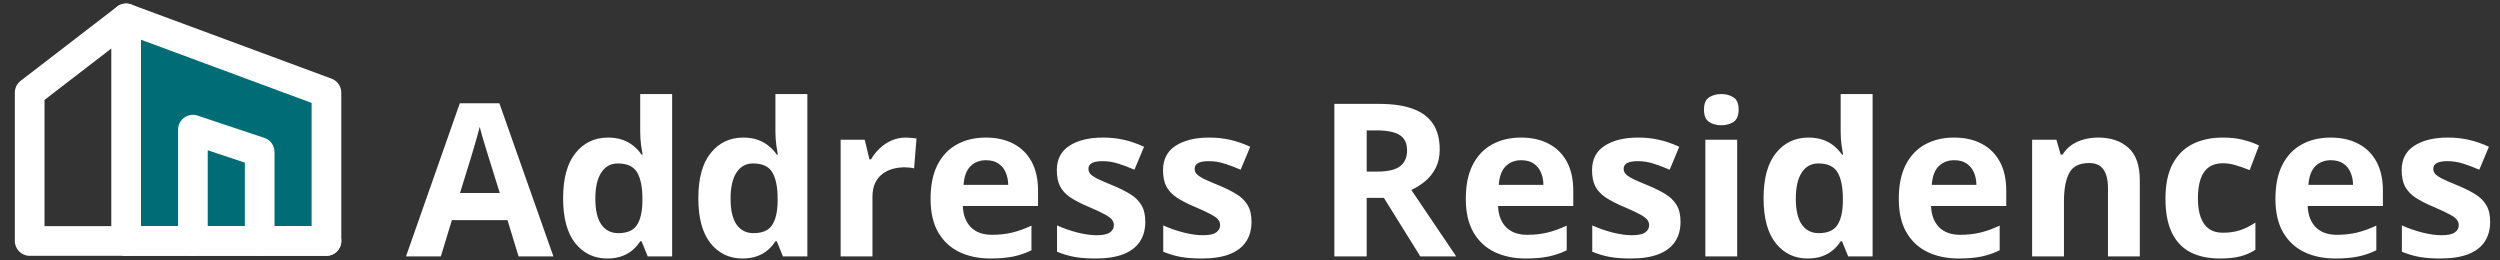
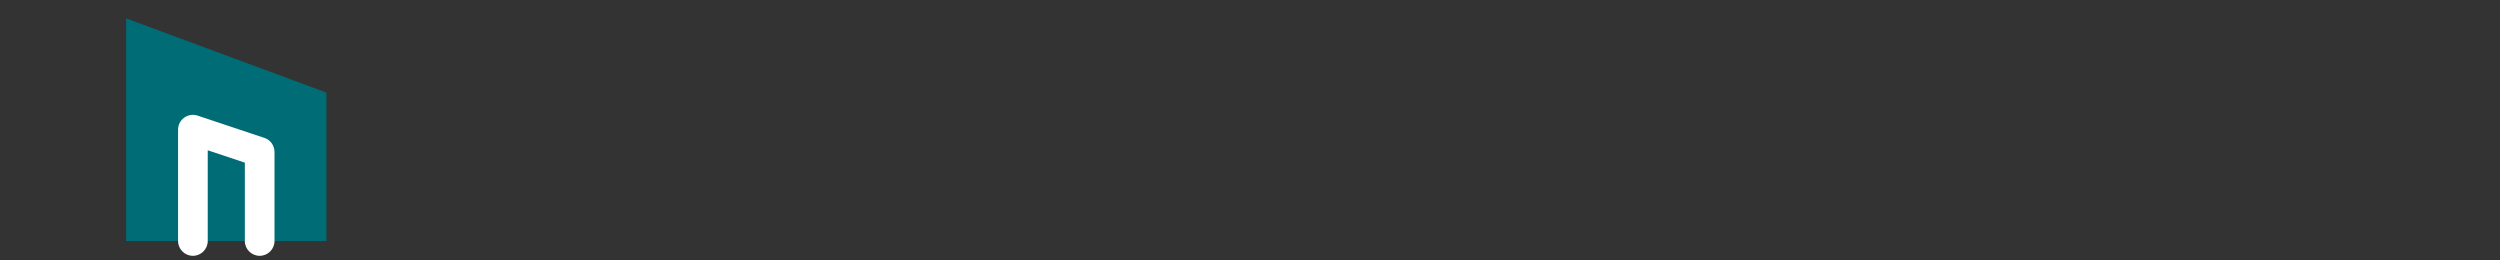
<svg xmlns="http://www.w3.org/2000/svg" width="702" height="73" viewBox="0 0 702 73" fill="none">
  <rect x="0" y="0" width="702" height="73" fill="#333333" stroke="none" />
  <path fill-rule="evenodd" clip-rule="evenodd" d="M35.416 5.166L91.666 25.999V67.666H35.416V5.166Z" fill="#006C75" />
-   <path fill-rule="evenodd" clip-rule="evenodd" d="M33.036 1.747C34.156 0.968 35.585 0.786 36.864 1.259L93.114 22.093C94.748 22.698 95.833 24.257 95.833 26V67.667C95.833 69.968 93.968 71.833 91.667 71.833H35.417C33.115 71.833 31.25 69.968 31.25 67.667V5.167C31.25 3.803 31.917 2.526 33.036 1.747ZM39.583 11.153V63.5H87.5V28.9L39.583 11.153Z" fill="white" />
-   <path fill-rule="evenodd" clip-rule="evenodd" d="M38.719 2.626C40.122 4.45 39.781 7.066 37.956 8.469L12.499 28.052V63.5H35.416C37.717 63.5 39.583 65.366 39.583 67.667C39.583 69.968 37.717 71.834 35.416 71.834H8.333C6.032 71.834 4.166 69.968 4.166 67.667V26C4.166 24.707 4.767 23.486 5.792 22.698L32.876 1.864C34.7 0.461 37.316 0.802 38.719 2.626Z" fill="white" />
  <path fill-rule="evenodd" clip-rule="evenodd" d="M51.73 33.036C52.817 32.253 54.214 32.04 55.484 32.464L74.234 38.714C75.936 39.281 77.083 40.873 77.083 42.667V67.667C77.083 69.968 75.218 71.833 72.917 71.833C70.615 71.833 68.75 69.968 68.75 67.667V45.67L58.333 42.198V67.667C58.333 69.968 56.468 71.833 54.167 71.833C51.865 71.833 50 69.968 50 67.667V36.417C50 35.077 50.644 33.82 51.73 33.036Z" fill="white" />
-   <path fill-rule="evenodd" clip-rule="evenodd" d="M31.25 67.667C31.25 65.365 33.115 63.5 35.417 63.5H91.667C93.968 63.5 95.833 65.365 95.833 67.667C95.833 69.968 93.968 71.833 91.667 71.833H35.417C33.115 71.833 31.25 69.968 31.25 67.667Z" fill="white" />
-   <path d="M145.611 72L142.506 61.805H126.891L123.785 72H114L129.117 28.992H140.221L155.396 72H145.611ZM140.338 54.188L137.232 44.227C137.037 43.562 136.773 42.713 136.441 41.678C136.129 40.623 135.807 39.559 135.475 38.484C135.162 37.391 134.908 36.443 134.713 35.643C134.518 36.443 134.244 37.44 133.893 38.631C133.561 39.803 133.238 40.916 132.926 41.971C132.613 43.025 132.389 43.777 132.252 44.227L129.176 54.188H140.338ZM170.484 72.586C166.832 72.586 163.854 71.16 161.549 68.309C159.264 65.438 158.121 61.228 158.121 55.682C158.121 50.076 159.283 45.838 161.607 42.967C163.932 40.076 166.969 38.631 170.719 38.631C172.281 38.631 173.658 38.846 174.85 39.275C176.041 39.705 177.066 40.281 177.926 41.004C178.805 41.727 179.547 42.537 180.152 43.435H180.445C180.328 42.81 180.182 41.893 180.006 40.682C179.85 39.451 179.771 38.191 179.771 36.902V26.414H188.736V72H181.881L180.152 67.752H179.771C179.205 68.65 178.492 69.471 177.633 70.213C176.793 70.936 175.787 71.512 174.615 71.941C173.443 72.371 172.066 72.586 170.484 72.586ZM173.619 65.467C176.061 65.467 177.779 64.744 178.775 63.299C179.791 61.834 180.328 59.637 180.387 56.707V55.74C180.387 52.557 179.898 50.125 178.922 48.445C177.945 46.746 176.129 45.897 173.473 45.897C171.5 45.897 169.957 46.746 168.844 48.445C167.73 50.145 167.174 52.596 167.174 55.799C167.174 59.002 167.73 61.414 168.844 63.035C169.977 64.656 171.568 65.467 173.619 65.467ZM208.453 72.586C204.801 72.586 201.822 71.16 199.518 68.309C197.232 65.438 196.09 61.228 196.09 55.682C196.09 50.076 197.252 45.838 199.576 42.967C201.9 40.076 204.938 38.631 208.688 38.631C210.25 38.631 211.627 38.846 212.818 39.275C214.01 39.705 215.035 40.281 215.895 41.004C216.773 41.727 217.516 42.537 218.121 43.435H218.414C218.297 42.81 218.15 41.893 217.975 40.682C217.818 39.451 217.74 38.191 217.74 36.902V26.414H226.705V72H219.85L218.121 67.752H217.74C217.174 68.65 216.461 69.471 215.602 70.213C214.762 70.936 213.756 71.512 212.584 71.941C211.412 72.371 210.035 72.586 208.453 72.586ZM211.588 65.467C214.029 65.467 215.748 64.744 216.744 63.299C217.76 61.834 218.297 59.637 218.355 56.707V55.74C218.355 52.557 217.867 50.125 216.891 48.445C215.914 46.746 214.098 45.897 211.441 45.897C209.469 45.897 207.926 46.746 206.812 48.445C205.699 50.145 205.143 52.596 205.143 55.799C205.143 59.002 205.699 61.414 206.812 63.035C207.945 64.656 209.537 65.467 211.588 65.467ZM254.332 38.631C254.781 38.631 255.299 38.66 255.885 38.719C256.49 38.758 256.979 38.816 257.35 38.895L256.676 47.273C256.383 47.176 255.963 47.107 255.416 47.068C254.889 47.01 254.43 46.98 254.039 46.98C252.887 46.98 251.764 47.127 250.67 47.42C249.596 47.713 248.629 48.191 247.77 48.855C246.91 49.5 246.227 50.359 245.719 51.434C245.23 52.488 244.986 53.787 244.986 55.33V72H236.051V39.246H242.818L244.137 44.754H244.576C245.221 43.641 246.021 42.625 246.979 41.707C247.955 40.77 249.059 40.027 250.289 39.48C251.539 38.914 252.887 38.631 254.332 38.631ZM276.803 38.631C279.83 38.631 282.438 39.217 284.625 40.389C286.812 41.541 288.502 43.221 289.693 45.428C290.885 47.635 291.48 50.33 291.48 53.514V57.85H270.357C270.455 60.369 271.207 62.352 272.613 63.797C274.039 65.223 276.012 65.936 278.531 65.936C280.621 65.936 282.535 65.721 284.273 65.291C286.012 64.861 287.799 64.217 289.635 63.357V70.272C288.014 71.072 286.314 71.658 284.537 72.029C282.779 72.4 280.641 72.586 278.121 72.586C274.84 72.586 271.93 71.981 269.391 70.769C266.871 69.559 264.889 67.713 263.443 65.232C262.018 62.752 261.305 59.627 261.305 55.857C261.305 52.029 261.949 48.846 263.238 46.307C264.547 43.748 266.363 41.834 268.688 40.565C271.012 39.275 273.717 38.631 276.803 38.631ZM276.861 44.988C275.123 44.988 273.678 45.545 272.525 46.658C271.393 47.772 270.738 49.52 270.562 51.902H283.102C283.082 50.574 282.838 49.393 282.369 48.357C281.92 47.322 281.236 46.502 280.318 45.897C279.42 45.291 278.268 44.988 276.861 44.988ZM321.598 62.273C321.598 64.5 321.07 66.385 320.016 67.928C318.98 69.451 317.428 70.613 315.357 71.414C313.287 72.195 310.709 72.586 307.623 72.586C305.338 72.586 303.375 72.439 301.734 72.147C300.113 71.853 298.473 71.365 296.812 70.682V63.299C298.59 64.1 300.494 64.764 302.525 65.291C304.576 65.799 306.373 66.053 307.916 66.053C309.654 66.053 310.895 65.799 311.637 65.291C312.398 64.764 312.779 64.08 312.779 63.24C312.779 62.693 312.623 62.205 312.311 61.775C312.018 61.326 311.373 60.828 310.377 60.281C309.381 59.715 307.818 58.982 305.689 58.084C303.639 57.225 301.949 56.355 300.621 55.477C299.312 54.598 298.336 53.562 297.691 52.371C297.066 51.16 296.754 49.627 296.754 47.772C296.754 44.744 297.926 42.469 300.27 40.945C302.633 39.402 305.787 38.631 309.732 38.631C311.764 38.631 313.697 38.836 315.533 39.246C317.389 39.656 319.293 40.31 321.246 41.209L318.551 47.654C316.93 46.951 315.396 46.375 313.951 45.926C312.525 45.477 311.07 45.252 309.586 45.252C308.277 45.252 307.291 45.428 306.627 45.779C305.963 46.131 305.631 46.668 305.631 47.391C305.631 47.918 305.797 48.387 306.129 48.797C306.48 49.207 307.145 49.666 308.121 50.174C309.117 50.662 310.572 51.297 312.486 52.078C314.342 52.84 315.953 53.641 317.32 54.48C318.688 55.301 319.742 56.326 320.484 57.557C321.227 58.768 321.598 60.34 321.598 62.273ZM351.422 62.273C351.422 64.5 350.895 66.385 349.84 67.928C348.805 69.451 347.252 70.613 345.182 71.414C343.111 72.195 340.533 72.586 337.447 72.586C335.162 72.586 333.199 72.439 331.559 72.147C329.938 71.853 328.297 71.365 326.637 70.682V63.299C328.414 64.1 330.318 64.764 332.35 65.291C334.4 65.799 336.197 66.053 337.74 66.053C339.479 66.053 340.719 65.799 341.461 65.291C342.223 64.764 342.604 64.08 342.604 63.24C342.604 62.693 342.447 62.205 342.135 61.775C341.842 61.326 341.197 60.828 340.201 60.281C339.205 59.715 337.643 58.982 335.514 58.084C333.463 57.225 331.773 56.355 330.445 55.477C329.137 54.598 328.16 53.562 327.516 52.371C326.891 51.16 326.578 49.627 326.578 47.772C326.578 44.744 327.75 42.469 330.094 40.945C332.457 39.402 335.611 38.631 339.557 38.631C341.588 38.631 343.521 38.836 345.357 39.246C347.213 39.656 349.117 40.31 351.07 41.209L348.375 47.654C346.754 46.951 345.221 46.375 343.775 45.926C342.35 45.477 340.895 45.252 339.41 45.252C338.102 45.252 337.115 45.428 336.451 45.779C335.787 46.131 335.455 46.668 335.455 47.391C335.455 47.918 335.621 48.387 335.953 48.797C336.305 49.207 336.969 49.666 337.945 50.174C338.941 50.662 340.396 51.297 342.311 52.078C344.166 52.84 345.777 53.641 347.145 54.48C348.512 55.301 349.566 56.326 350.309 57.557C351.051 58.768 351.422 60.34 351.422 62.273ZM387.164 29.168C391.051 29.168 394.254 29.637 396.773 30.574C399.312 31.512 401.197 32.928 402.428 34.822C403.658 36.717 404.273 39.109 404.273 42C404.273 43.953 403.902 45.662 403.16 47.127C402.418 48.592 401.441 49.832 400.23 50.848C399.02 51.863 397.711 52.693 396.305 53.338L408.902 72H398.824L388.6 55.565H383.766V72H374.684V29.168H387.164ZM386.52 36.609H383.766V48.182H386.695C389.703 48.182 391.852 47.684 393.141 46.688C394.449 45.672 395.104 44.188 395.104 42.234C395.104 40.203 394.4 38.758 392.994 37.898C391.607 37.039 389.449 36.609 386.52 36.609ZM427.096 38.631C430.123 38.631 432.73 39.217 434.918 40.389C437.105 41.541 438.795 43.221 439.986 45.428C441.178 47.635 441.773 50.33 441.773 53.514V57.85H420.65C420.748 60.369 421.5 62.352 422.906 63.797C424.332 65.223 426.305 65.936 428.824 65.936C430.914 65.936 432.828 65.721 434.566 65.291C436.305 64.861 438.092 64.217 439.928 63.357V70.272C438.307 71.072 436.607 71.658 434.83 72.029C433.072 72.4 430.934 72.586 428.414 72.586C425.133 72.586 422.223 71.981 419.684 70.769C417.164 69.559 415.182 67.713 413.736 65.232C412.311 62.752 411.598 59.627 411.598 55.857C411.598 52.029 412.242 48.846 413.531 46.307C414.84 43.748 416.656 41.834 418.98 40.565C421.305 39.275 424.01 38.631 427.096 38.631ZM427.154 44.988C425.416 44.988 423.971 45.545 422.818 46.658C421.686 47.772 421.031 49.52 420.855 51.902H433.395C433.375 50.574 433.131 49.393 432.662 48.357C432.213 47.322 431.529 46.502 430.611 45.897C429.713 45.291 428.561 44.988 427.154 44.988ZM471.891 62.273C471.891 64.5 471.363 66.385 470.309 67.928C469.273 69.451 467.721 70.613 465.65 71.414C463.58 72.195 461.002 72.586 457.916 72.586C455.631 72.586 453.668 72.439 452.027 72.147C450.406 71.853 448.766 71.365 447.105 70.682V63.299C448.883 64.1 450.787 64.764 452.818 65.291C454.869 65.799 456.666 66.053 458.209 66.053C459.947 66.053 461.188 65.799 461.93 65.291C462.691 64.764 463.072 64.08 463.072 63.24C463.072 62.693 462.916 62.205 462.604 61.775C462.311 61.326 461.666 60.828 460.67 60.281C459.674 59.715 458.111 58.982 455.982 58.084C453.932 57.225 452.242 56.355 450.914 55.477C449.605 54.598 448.629 53.562 447.984 52.371C447.359 51.16 447.047 49.627 447.047 47.772C447.047 44.744 448.219 42.469 450.562 40.945C452.926 39.402 456.08 38.631 460.025 38.631C462.057 38.631 463.99 38.836 465.826 39.246C467.682 39.656 469.586 40.31 471.539 41.209L468.844 47.654C467.223 46.951 465.689 46.375 464.244 45.926C462.818 45.477 461.363 45.252 459.879 45.252C458.57 45.252 457.584 45.428 456.92 45.779C456.256 46.131 455.924 46.668 455.924 47.391C455.924 47.918 456.09 48.387 456.422 48.797C456.773 49.207 457.438 49.666 458.414 50.174C459.41 50.662 460.865 51.297 462.779 52.078C464.635 52.84 466.246 53.641 467.613 54.48C468.98 55.301 470.035 56.326 470.777 57.557C471.52 58.768 471.891 60.34 471.891 62.273ZM487.799 39.246V72H478.863V39.246H487.799ZM483.346 26.414C484.674 26.414 485.816 26.727 486.773 27.352C487.73 27.957 488.209 29.1 488.209 30.779C488.209 32.44 487.73 33.592 486.773 34.236C485.816 34.861 484.674 35.174 483.346 35.174C481.998 35.174 480.846 34.861 479.889 34.236C478.951 33.592 478.482 32.44 478.482 30.779C478.482 29.1 478.951 27.957 479.889 27.352C480.846 26.727 481.998 26.414 483.346 26.414ZM507.574 72.586C503.922 72.586 500.943 71.16 498.639 68.309C496.354 65.438 495.211 61.228 495.211 55.682C495.211 50.076 496.373 45.838 498.697 42.967C501.021 40.076 504.059 38.631 507.809 38.631C509.371 38.631 510.748 38.846 511.939 39.275C513.131 39.705 514.156 40.281 515.016 41.004C515.895 41.727 516.637 42.537 517.242 43.435H517.535C517.418 42.81 517.271 41.893 517.096 40.682C516.939 39.451 516.861 38.191 516.861 36.902V26.414H525.826V72H518.971L517.242 67.752H516.861C516.295 68.65 515.582 69.471 514.723 70.213C513.883 70.936 512.877 71.512 511.705 71.941C510.533 72.371 509.156 72.586 507.574 72.586ZM510.709 65.467C513.15 65.467 514.869 64.744 515.865 63.299C516.881 61.834 517.418 59.637 517.477 56.707V55.74C517.477 52.557 516.988 50.125 516.012 48.445C515.035 46.746 513.219 45.897 510.562 45.897C508.59 45.897 507.047 46.746 505.934 48.445C504.82 50.145 504.264 52.596 504.264 55.799C504.264 59.002 504.82 61.414 505.934 63.035C507.066 64.656 508.658 65.467 510.709 65.467ZM548.678 38.631C551.705 38.631 554.312 39.217 556.5 40.389C558.688 41.541 560.377 43.221 561.568 45.428C562.76 47.635 563.355 50.33 563.355 53.514V57.85H542.232C542.33 60.369 543.082 62.352 544.488 63.797C545.914 65.223 547.887 65.936 550.406 65.936C552.496 65.936 554.41 65.721 556.148 65.291C557.887 64.861 559.674 64.217 561.51 63.357V70.272C559.889 71.072 558.189 71.658 556.412 72.029C554.654 72.4 552.516 72.586 549.996 72.586C546.715 72.586 543.805 71.981 541.266 70.769C538.746 69.559 536.764 67.713 535.318 65.232C533.893 62.752 533.18 59.627 533.18 55.857C533.18 52.029 533.824 48.846 535.113 46.307C536.422 43.748 538.238 41.834 540.562 40.565C542.887 39.275 545.592 38.631 548.678 38.631ZM548.736 44.988C546.998 44.988 545.553 45.545 544.4 46.658C543.268 47.772 542.613 49.52 542.438 51.902H554.977C554.957 50.574 554.713 49.393 554.244 48.357C553.795 47.322 553.111 46.502 552.193 45.897C551.295 45.291 550.143 44.988 548.736 44.988ZM589.225 38.631C592.721 38.631 595.533 39.588 597.662 41.502C599.791 43.397 600.855 46.443 600.855 50.643V72H591.92V52.869C591.92 50.525 591.49 48.758 590.631 47.566C589.791 46.375 588.463 45.779 586.646 45.779C583.912 45.779 582.047 46.707 581.051 48.562C580.055 50.418 579.557 53.094 579.557 56.59V72H570.621V39.246H577.447L578.648 43.435H579.146C579.85 42.303 580.719 41.385 581.754 40.682C582.809 39.978 583.971 39.461 585.24 39.129C586.529 38.797 587.857 38.631 589.225 38.631ZM623.355 72.586C620.113 72.586 617.35 72 615.064 70.828C612.779 69.637 611.041 67.801 609.85 65.32C608.658 62.84 608.062 59.666 608.062 55.799C608.062 51.795 608.736 48.533 610.084 46.014C611.451 43.475 613.336 41.609 615.738 40.418C618.16 39.227 620.963 38.631 624.146 38.631C626.412 38.631 628.365 38.855 630.006 39.305C631.666 39.734 633.111 40.252 634.342 40.857L631.705 47.772C630.299 47.205 628.99 46.746 627.779 46.395C626.568 46.023 625.357 45.838 624.146 45.838C622.584 45.838 621.285 46.209 620.25 46.951C619.215 47.674 618.443 48.768 617.936 50.232C617.428 51.697 617.174 53.533 617.174 55.74C617.174 57.908 617.447 59.705 617.994 61.131C618.541 62.557 619.332 63.621 620.367 64.324C621.402 65.008 622.662 65.35 624.146 65.35C626.002 65.35 627.652 65.106 629.098 64.617C630.543 64.109 631.949 63.406 633.316 62.508V70.154C631.949 71.014 630.514 71.629 629.01 72C627.525 72.391 625.641 72.586 623.355 72.586ZM654.439 38.631C657.467 38.631 660.074 39.217 662.262 40.389C664.449 41.541 666.139 43.221 667.33 45.428C668.521 47.635 669.117 50.33 669.117 53.514V57.85H647.994C648.092 60.369 648.844 62.352 650.25 63.797C651.676 65.223 653.648 65.936 656.168 65.936C658.258 65.936 660.172 65.721 661.91 65.291C663.648 64.861 665.436 64.217 667.271 63.357V70.272C665.65 71.072 663.951 71.658 662.174 72.029C660.416 72.4 658.277 72.586 655.758 72.586C652.477 72.586 649.566 71.981 647.027 70.769C644.508 69.559 642.525 67.713 641.08 65.232C639.654 62.752 638.941 59.627 638.941 55.857C638.941 52.029 639.586 48.846 640.875 46.307C642.184 43.748 644 41.834 646.324 40.565C648.648 39.275 651.354 38.631 654.439 38.631ZM654.498 44.988C652.76 44.988 651.314 45.545 650.162 46.658C649.029 47.772 648.375 49.52 648.199 51.902H660.738C660.719 50.574 660.475 49.393 660.006 48.357C659.557 47.322 658.873 46.502 657.955 45.897C657.057 45.291 655.904 44.988 654.498 44.988ZM699.234 62.273C699.234 64.5 698.707 66.385 697.652 67.928C696.617 69.451 695.064 70.613 692.994 71.414C690.924 72.195 688.346 72.586 685.26 72.586C682.975 72.586 681.012 72.439 679.371 72.147C677.75 71.853 676.109 71.365 674.449 70.682V63.299C676.227 64.1 678.131 64.764 680.162 65.291C682.213 65.799 684.01 66.053 685.553 66.053C687.291 66.053 688.531 65.799 689.273 65.291C690.035 64.764 690.416 64.08 690.416 63.24C690.416 62.693 690.26 62.205 689.947 61.775C689.654 61.326 689.01 60.828 688.014 60.281C687.018 59.715 685.455 58.982 683.326 58.084C681.275 57.225 679.586 56.355 678.258 55.477C676.949 54.598 675.973 53.562 675.328 52.371C674.703 51.16 674.391 49.627 674.391 47.772C674.391 44.744 675.562 42.469 677.906 40.945C680.27 39.402 683.424 38.631 687.369 38.631C689.4 38.631 691.334 38.836 693.17 39.246C695.025 39.656 696.93 40.31 698.883 41.209L696.188 47.654C694.566 46.951 693.033 46.375 691.588 45.926C690.162 45.477 688.707 45.252 687.223 45.252C685.914 45.252 684.928 45.428 684.264 45.779C683.6 46.131 683.268 46.668 683.268 47.391C683.268 47.918 683.434 48.387 683.766 48.797C684.117 49.207 684.781 49.666 685.758 50.174C686.754 50.662 688.209 51.297 690.123 52.078C691.979 52.84 693.59 53.641 694.957 54.48C696.324 55.301 697.379 56.326 698.121 57.557C698.863 58.768 699.234 60.34 699.234 62.273Z" fill="white" />
</svg>